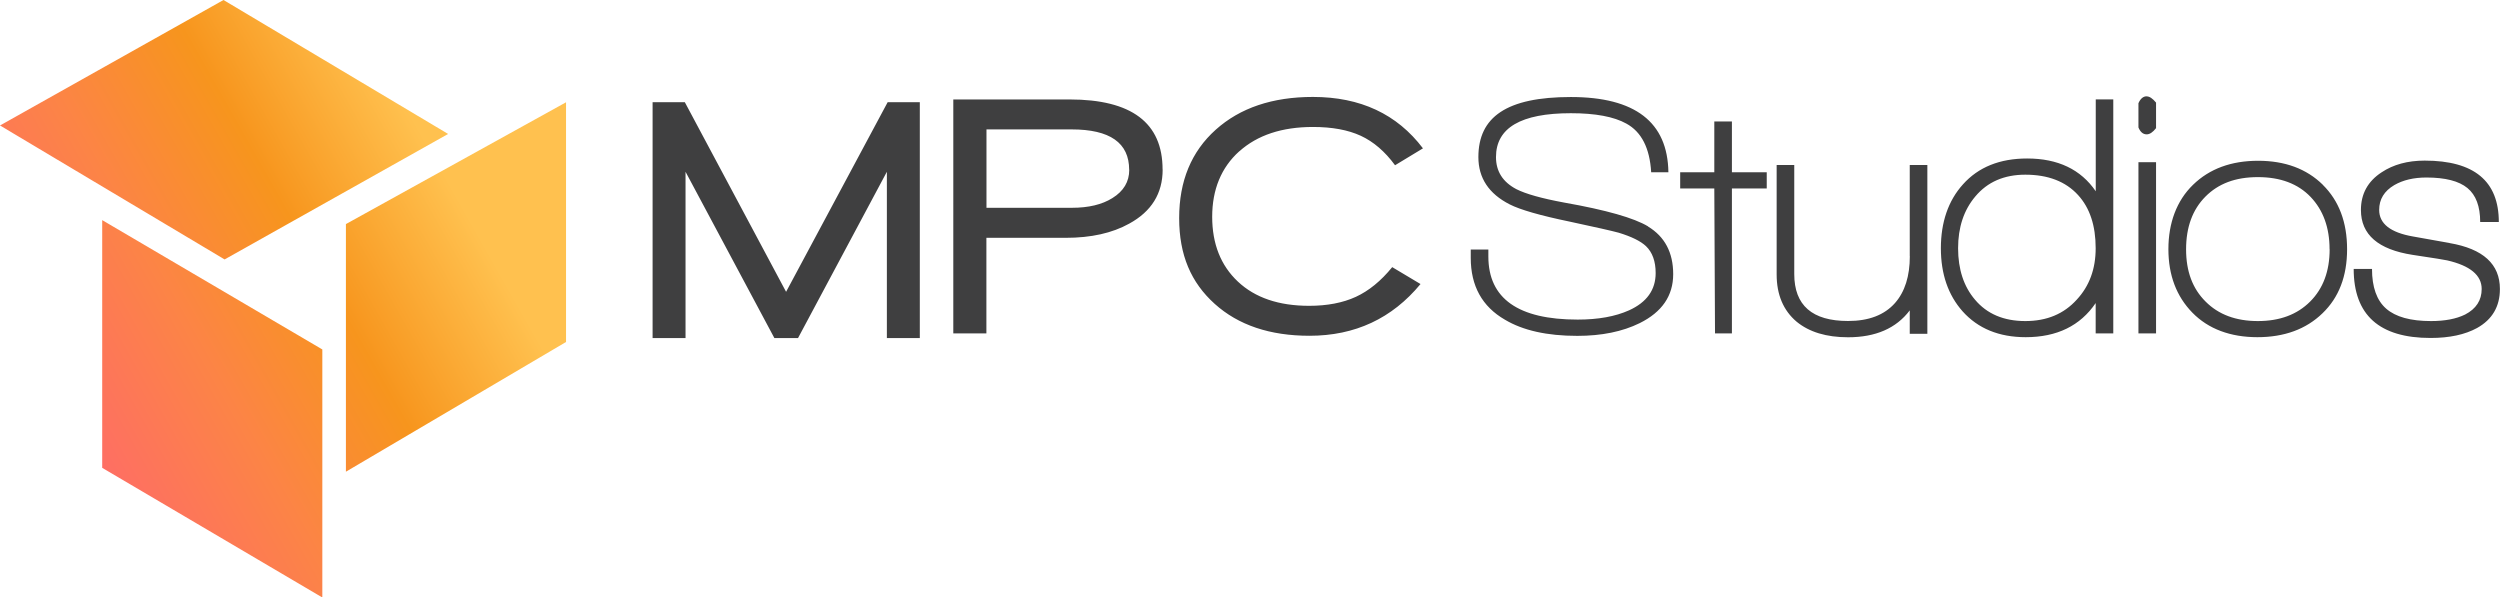
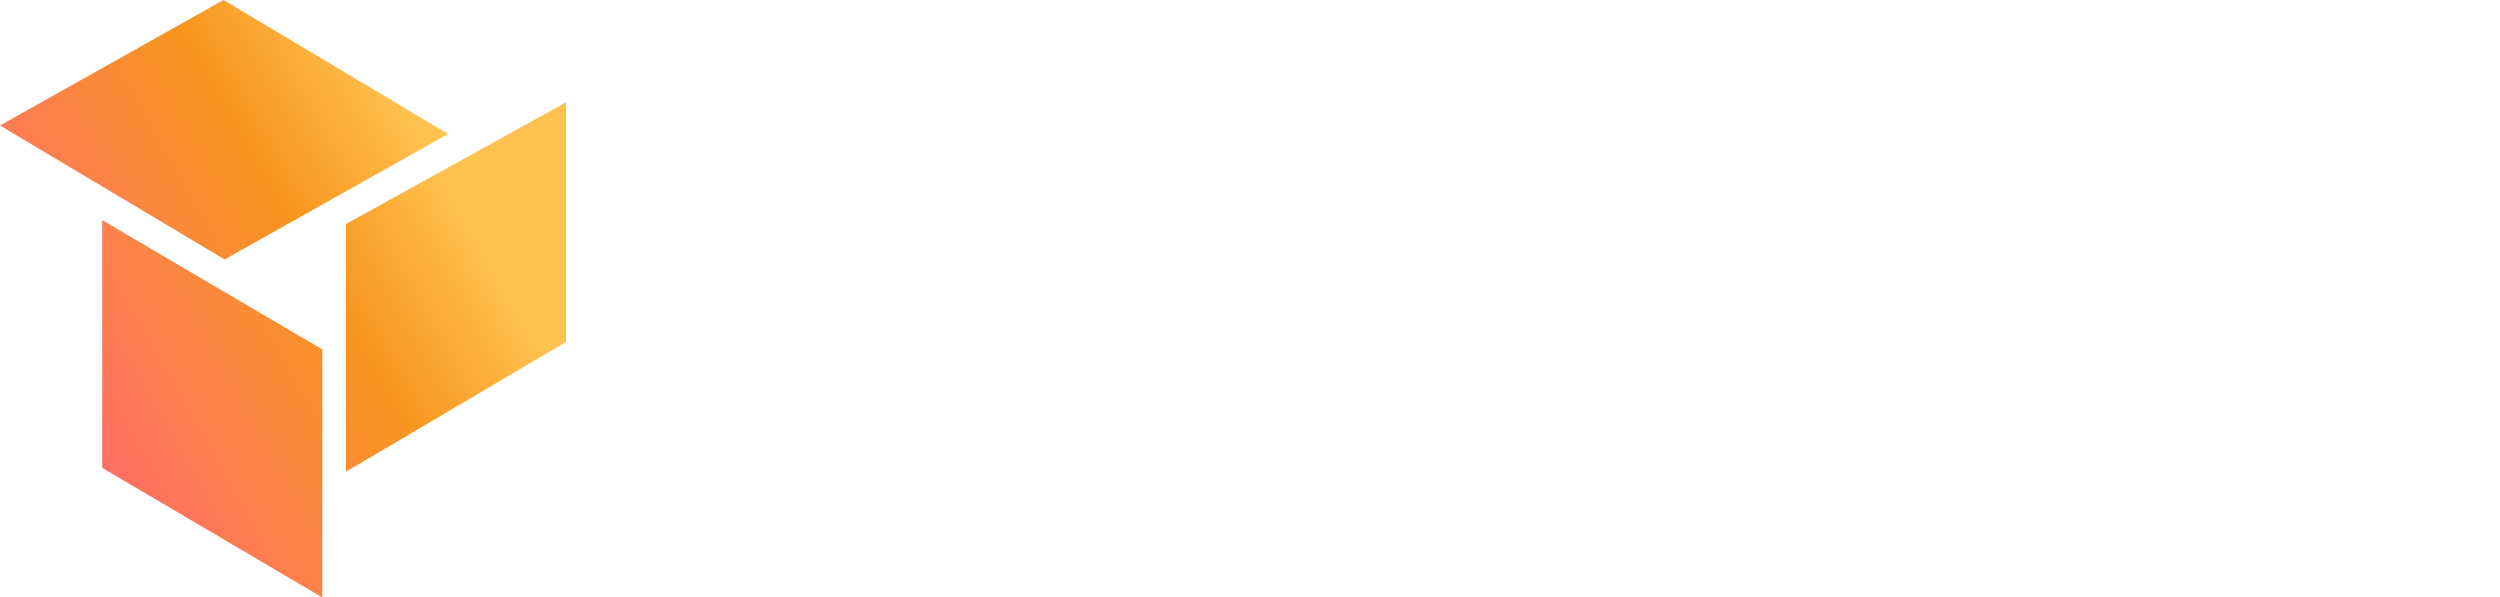
<svg xmlns="http://www.w3.org/2000/svg" viewBox="0 0 318 76">
  <defs>
    <style>			.diamonds {				fill: url(#orange-gradient);			}			.text {				fill: #3f3f40;			}		</style>
    <linearGradient id="orange-gradient" x1="-135.96" y1="453.15" x2="-135.29" y2="453.55" gradientTransform="translate(9798 34492.63) scale(72 -76)" gradientUnits="userSpaceOnUse">
      <stop offset="0" stop-color="#fe6e64" />
      <stop offset=".33" stop-color="#fc8446" />
      <stop offset=".65" stop-color="#f7951d" />
      <stop offset="1" stop-color="#ffc14f" />
    </linearGradient>
  </defs>
  <path class="diamonds" d="m13,28l28,16.45v31.55l-28-16.49v-31.51Zm59-15v30.5l-28,16.5v-31.5l.04-.02,27.96-15.47ZM28.43,0l28.57,17.04-28.43,15.96L0,15.96,28.43,0Z" />
-   <path class="text" d="m112.9,13h4.1v30h-4.19v-21.15l-11.3,21.15h-3.01l-11.3-21.15v21.15h-4.19V13h4.1l12.88,24.12,12.92-24.12Zm34.99,8.56c0,3.05-1.42,5.34-4.26,6.89-2.16,1.2-4.85,1.8-8.07,1.8h-10.09v12.16h-4.21V12.65h14.78c7.9,0,11.84,2.97,11.84,8.91Zm-4.26.04c0-3.43-2.44-5.14-7.32-5.14h-10.83v9.97h10.88c2.11,0,3.82-.41,5.13-1.23,1.43-.88,2.15-2.08,2.15-3.6Zm14.01-2.35c2.3-2.06,5.42-3.1,9.37-3.1,2.43,0,4.45.37,6.08,1.12,1.62.75,3.08,2,4.36,3.75l3.55-2.15c-3.3-4.36-7.97-6.54-13.99-6.54-5.15,0-9.27,1.39-12.37,4.17-3.1,2.78-4.65,6.53-4.65,11.24s1.51,8.2,4.52,10.91c3.01,2.71,7.03,4.06,12.06,4.06,5.79,0,10.5-2.2,14.12-6.58l-3.6-2.15c-1.43,1.76-2.98,3.02-4.63,3.78-1.65.76-3.64,1.14-5.94,1.14-3.86,0-6.88-1.03-9.06-3.08-2.18-2.05-3.27-4.8-3.27-8.25s1.15-6.26,3.44-8.32Zm52,9.55c-1.79-1.08-5.34-2.09-10.66-3.03-2.87-.53-4.9-1.1-6.1-1.71-1.73-.91-2.59-2.27-2.59-4.08,0-3.72,3.17-5.58,9.52-5.58,3.13,0,5.48.44,7.06,1.32,1.93,1.05,2.98,3.12,3.16,6.19h2.19c-.09-6.38-4.23-9.57-12.41-9.57s-11.76,2.55-11.76,7.64c0,2.66,1.33,4.67,3.99,6.02,1.31.67,3.86,1.41,7.63,2.19,3.27.7,5.35,1.17,6.23,1.41,1.64.5,2.79,1.07,3.47,1.71.82.79,1.23,1.93,1.23,3.42,0,2.14-1.13,3.72-3.38,4.74-1.76.79-3.93,1.18-6.54,1.18-7.57,0-11.36-2.68-11.36-8.03v-.88h-2.24v1.06c0,3.57,1.45,6.19,4.34,7.86,2.31,1.38,5.38,2.06,9.21,2.06,3.1,0,5.75-.54,7.94-1.62,2.84-1.41,4.26-3.48,4.26-6.23s-1.07-4.77-3.2-6.06Zm10.66-13.35h-2.24v6.46h-4.34v2.06h4.34l.09,18.44h2.15v-18.44h4.43v-2.06h-4.43v-6.46Zm22.63,17.13c0,2.55-.63,4.54-1.89,5.97-1.35,1.52-3.33,2.28-5.97,2.28-4.56,0-6.84-1.99-6.84-5.97v-13.87h-2.24v13.92c0,2.57.85,4.58,2.54,6.01,1.61,1.32,3.79,1.98,6.54,1.98,3.51,0,6.13-1.14,7.85-3.42v2.98h2.24v-21.47h-2.24v11.59Zm23.64-19.94h2.24v29.77h-2.24v-3.86c-1.96,2.89-4.93,4.34-8.9,4.34-3.39,0-6.07-1.1-8.03-3.29-1.84-2.08-2.76-4.75-2.76-8.03s.93-6.04,2.81-8.12c1.96-2.19,4.68-3.29,8.16-3.29,3.92,0,6.83,1.39,8.73,4.17v-11.68Zm0,18.93c0-2.87-.74-5.12-2.24-6.76-1.58-1.73-3.82-2.59-6.71-2.59-2.69,0-4.81.92-6.36,2.77-1.46,1.73-2.19,3.92-2.19,6.59s.72,4.87,2.15,6.54c1.52,1.81,3.66,2.72,6.4,2.72s4.9-.91,6.54-2.72c1.61-1.73,2.41-3.91,2.41-6.54Zm6.49-19.32c-.44,0-.79.29-1.05.88v3.08c.24.58.58.88,1.05.88.38,0,.78-.26,1.19-.79v-3.25c-.44-.53-.83-.79-1.19-.79Zm-1.05,30.16h2.24v-21.78h-2.24v21.78Zm23.45-18.9c2.06,2.03,3.09,4.76,3.09,8.19s-1.04,6.15-3.14,8.16c-2.09,2.02-4.85,3.03-8.27,3.03s-6.24-1.04-8.27-3.12c-2.03-2.08-3.05-4.77-3.05-8.08s1.04-6.16,3.14-8.19c2.09-2.03,4.85-3.05,8.27-3.05s6.16,1.02,8.23,3.05Zm.86,8.19c0-2.75-.81-4.97-2.41-6.65-1.61-1.68-3.85-2.52-6.71-2.52s-5.03.83-6.67,2.48c-1.64,1.65-2.46,3.89-2.46,6.7s.82,5,2.48,6.65c1.65,1.66,3.87,2.48,6.65,2.48s4.99-.82,6.65-2.48c1.65-1.65,2.48-3.87,2.48-6.65Zm15.26-.79c-2.34-.41-3.89-.69-4.65-.83-2.87-.5-4.3-1.63-4.3-3.38,0-1.35.64-2.4,1.93-3.16,1.11-.64,2.47-.96,4.08-.96,2.4,0,4.14.45,5.22,1.34,1.08.89,1.62,2.33,1.62,4.32h2.37c0-5.21-3.15-7.81-9.43-7.81-2.17,0-3.99.5-5.48,1.49-1.75,1.14-2.63,2.74-2.63,4.79,0,3.13,2.19,5.03,6.58,5.71,2.72.41,4.18.64,4.39.7,2.92.67,4.39,1.89,4.39,3.64,0,1.43-.7,2.52-2.11,3.25-1.14.56-2.59.83-4.34.83-2.6,0-4.5-.53-5.7-1.58-1.2-1.05-1.8-2.74-1.8-5.05h-2.33c0,5.86,3.26,8.78,9.78,8.78,2.4,0,4.37-.42,5.92-1.27,1.93-1.08,2.9-2.74,2.9-4.96,0-3.16-2.13-5.11-6.4-5.84Z" />
</svg>